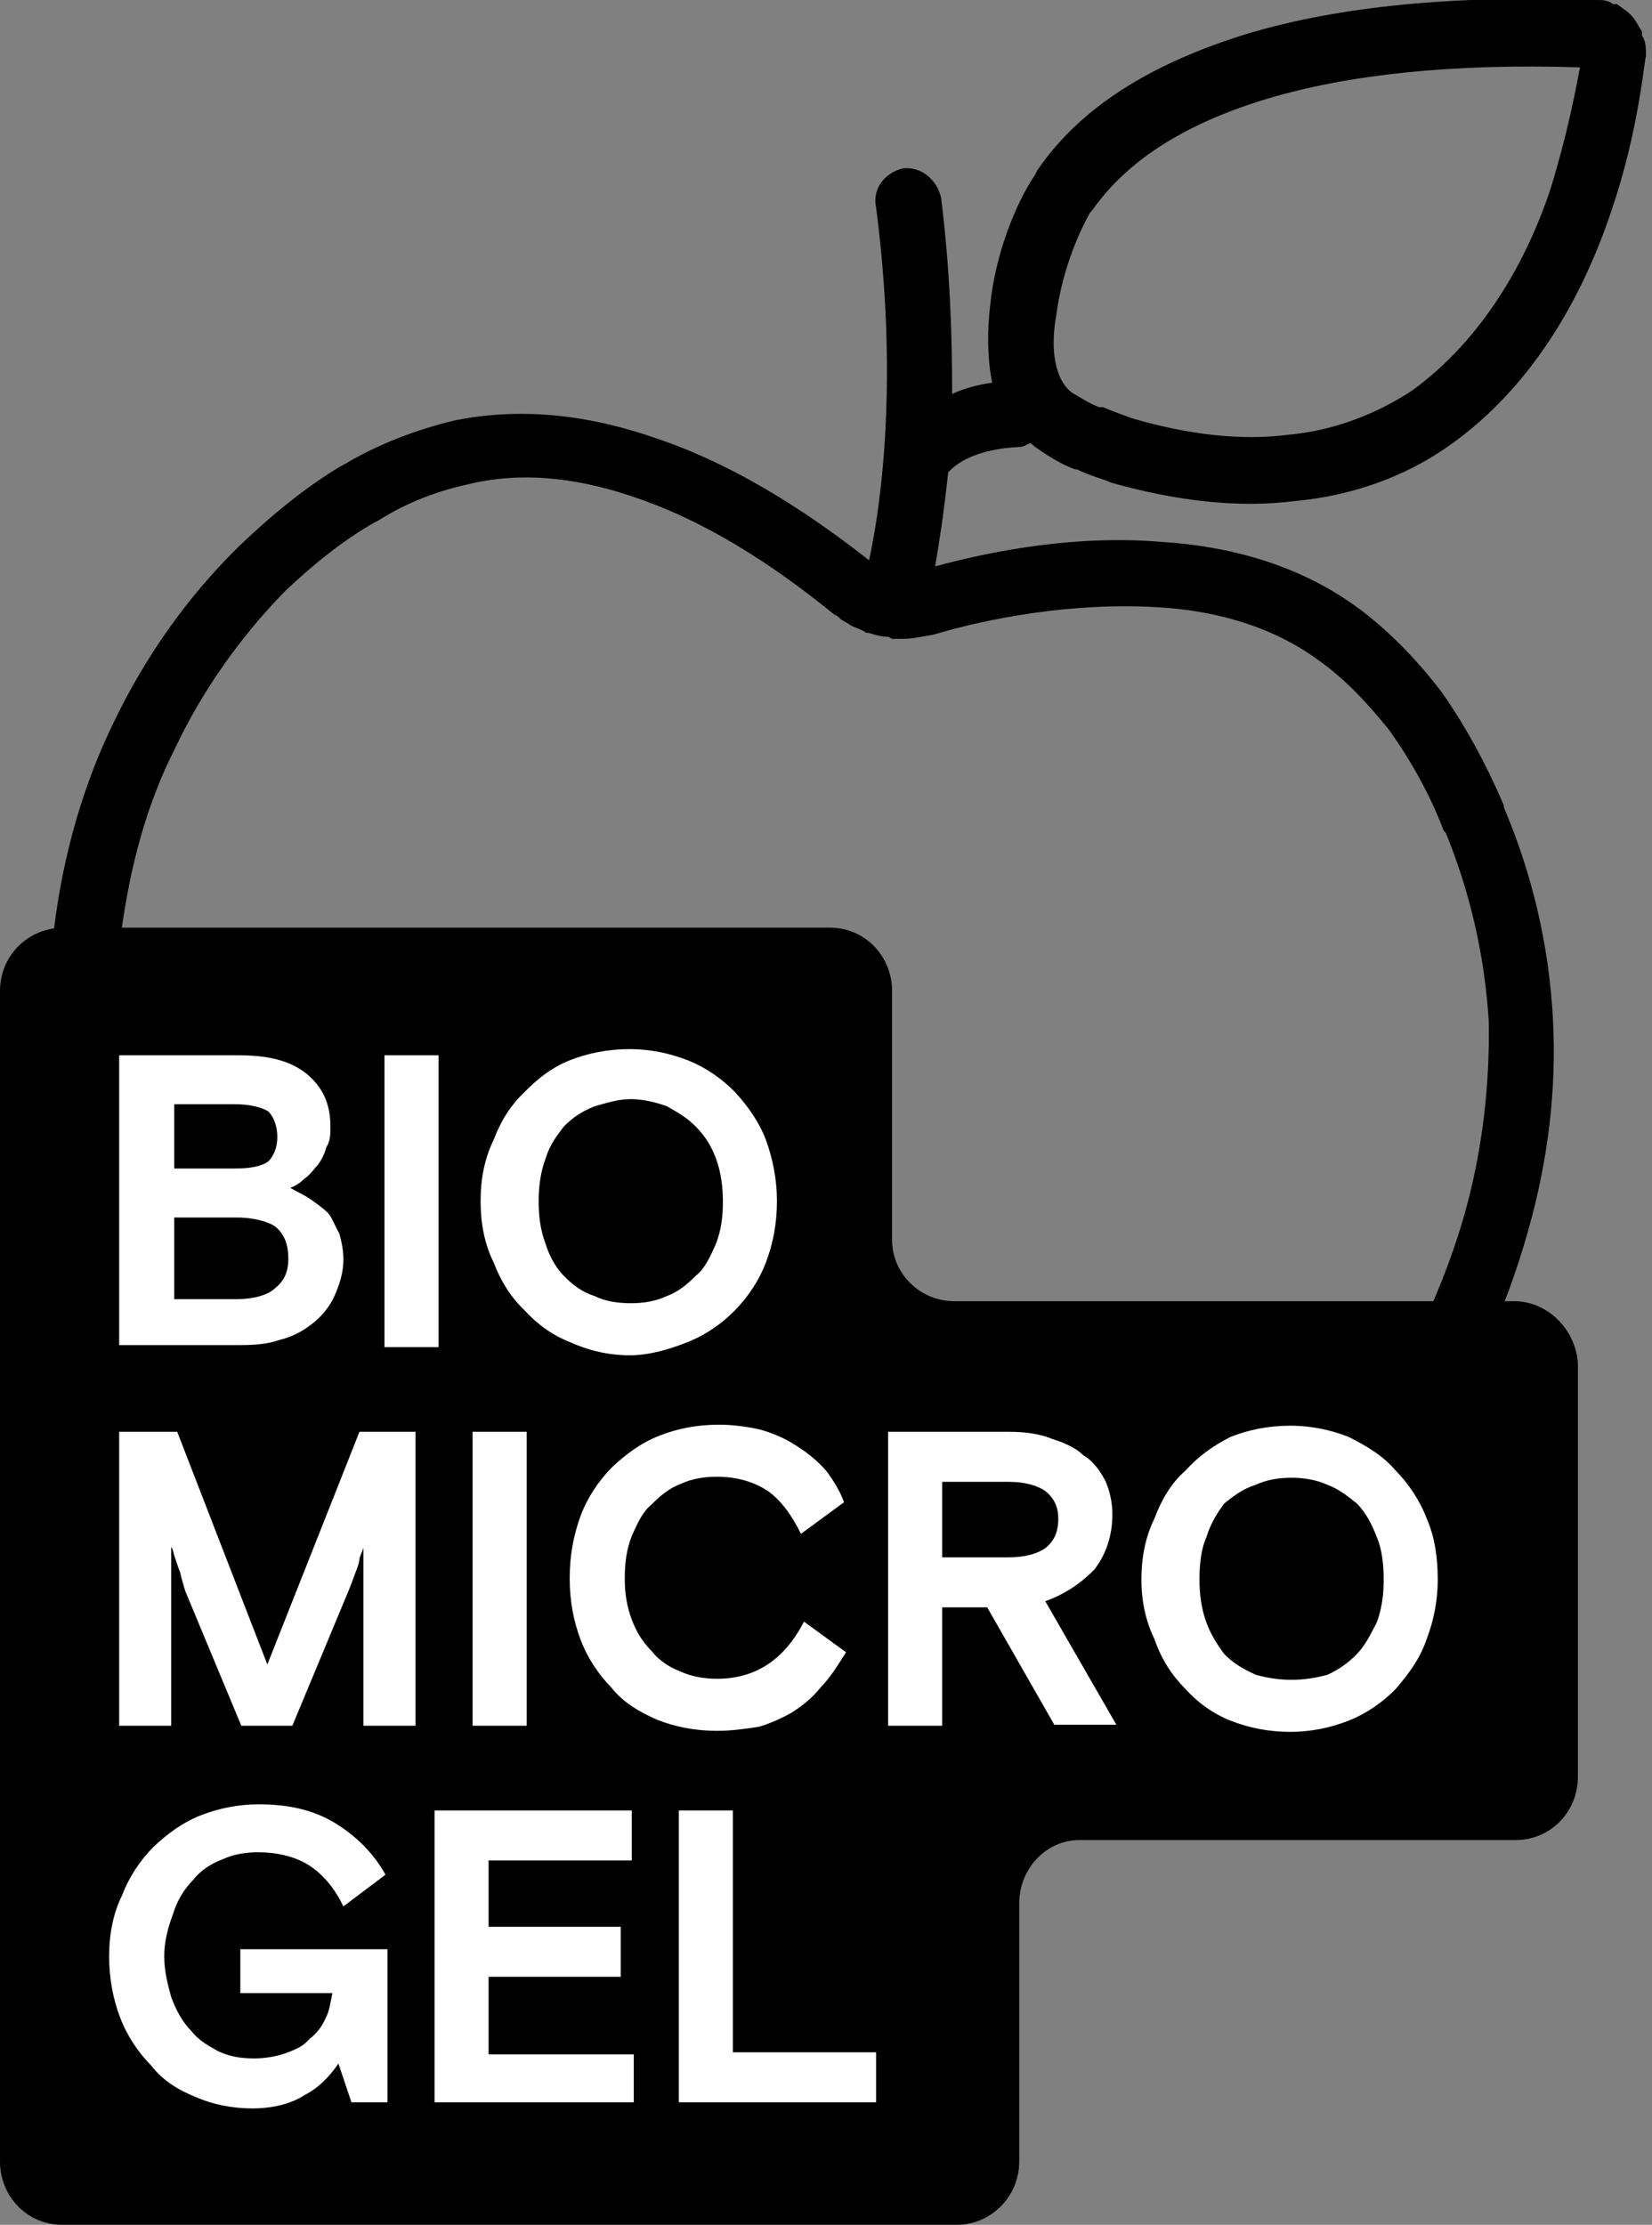
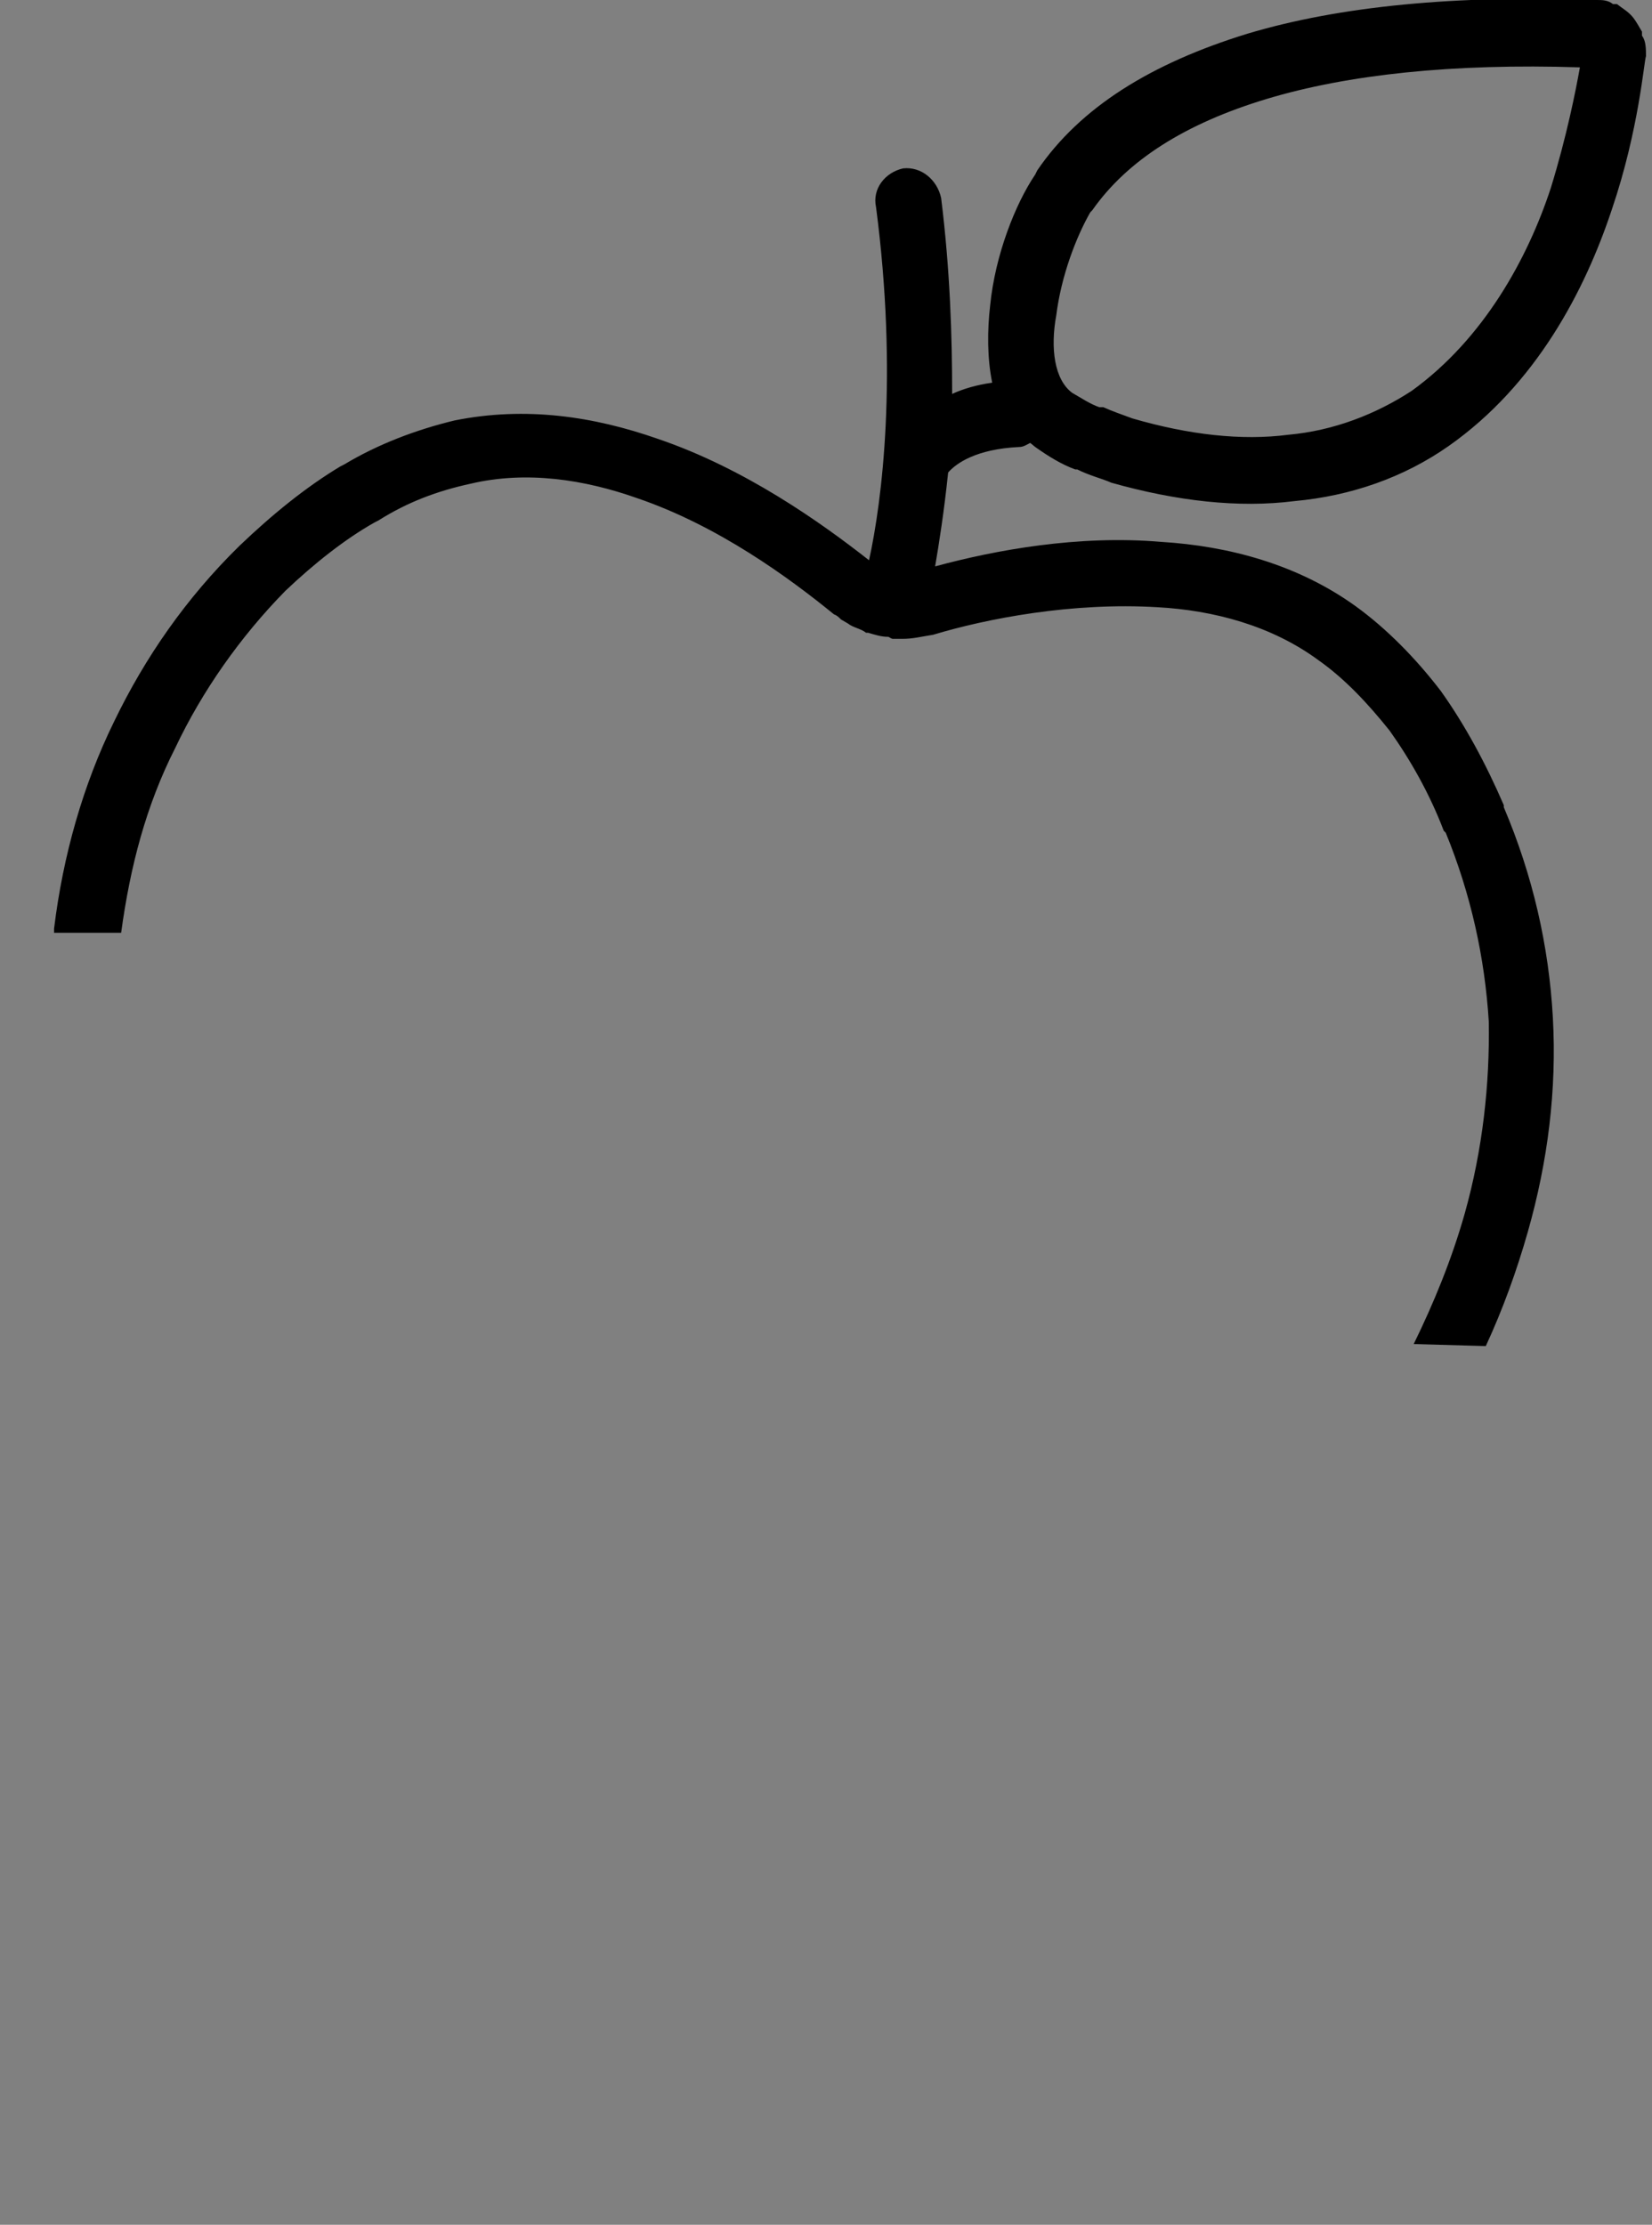
<svg xmlns="http://www.w3.org/2000/svg" width="75" height="101" viewBox="0 0 75 101" fill="none">
  <rect x="0" y="0" width="75" height="101" fill="#808080" stroke="none" />
  <g clip-path="url(#clip0_2260_11)">
-     <path d="M68.727 59.071H43.318C41.773 59.071 40.5 57.82 40.5 56.291V44.987C40.5 43.411 39.273 42.114 37.682 42.114H2.818C1.227 42.16 0 43.411 0 44.987V98.127C0 99.703 1.227 101 2.818 101H43.455C44.955 101 46.273 99.749 46.273 98.127V86.406C46.273 84.831 47.5 83.534 49 83.534H68.818C70.364 83.534 71.636 82.282 71.636 80.661V61.897C71.545 60.415 70.318 59.071 68.727 59.071Z" fill="black" />
    <path d="M39.454 25.435C40.045 22.748 40.772 17.049 39.772 9.405C39.59 8.571 40.181 7.83 40.999 7.644C41.818 7.552 42.545 8.154 42.727 8.988C43.136 12.277 43.227 15.289 43.227 17.883C43.727 17.652 44.363 17.466 45.045 17.374C44.818 16.262 44.818 15.011 44.954 13.853C45.181 11.582 46.09 9.266 46.999 7.922L47.09 7.737C49.045 4.865 52.272 2.872 56.636 1.529C60.818 0.278 66.091 -0.232 72.409 -0H72.499C72.727 -0 72.999 -0 73.227 0.185H73.409C73.636 0.37 73.909 0.509 74.136 0.787C74.318 1.019 74.454 1.297 74.545 1.436V1.621C74.727 1.853 74.727 2.224 74.727 2.548C74.636 2.78 74.409 5.884 73.181 9.498C71.954 13.204 69.727 17.466 65.772 20.246C63.727 21.682 61.318 22.516 58.772 22.748C56.227 23.072 53.409 22.748 50.454 21.914C50.045 21.729 49.454 21.59 48.909 21.312H48.818C48.181 21.08 47.59 20.709 46.999 20.293L46.772 20.107C46.59 20.2 46.454 20.293 46.272 20.293C44.318 20.385 43.409 21.034 43.045 21.451C42.863 23.211 42.636 24.648 42.454 25.713C45.181 24.972 48.954 24.277 52.727 24.601C55.772 24.787 58.909 25.62 61.545 27.52C62.954 28.539 64.272 29.883 65.409 31.365C66.499 32.894 67.454 34.655 68.272 36.554V36.647C69.59 39.751 70.318 42.948 70.499 46.191C70.681 49.481 70.272 52.724 69.363 55.92C68.863 57.681 68.227 59.442 67.454 61.109L64.181 61.017C65.09 59.164 65.909 57.171 66.499 55.087C67.318 52.168 67.636 49.203 67.59 46.377C67.409 43.458 66.772 40.585 65.636 37.805L65.545 37.713C64.909 36.045 64.045 34.516 63.09 33.172C62.09 31.921 61.045 30.809 59.863 29.976C57.727 28.4 55.09 27.705 52.545 27.566C48.681 27.335 44.818 28.076 42.363 28.817C41.772 28.91 41.454 29.003 40.954 29.003H40.545C40.454 29.003 40.363 28.91 40.318 28.91C39.999 28.91 39.727 28.817 39.409 28.725H39.318C39.09 28.539 38.727 28.493 38.499 28.308L38.181 28.122C38.09 28.03 37.999 27.937 37.863 27.891C35.818 26.223 32.59 23.86 28.909 22.609C26.545 21.775 23.909 21.358 21.363 21.96C19.863 22.285 18.5 22.794 17.181 23.628L17 23.721C15.681 24.462 14.272 25.574 12.954 26.825C10.909 28.91 9.181 31.365 7.954 33.96C6.636 36.554 5.909 39.334 5.5 42.346H2.454V42.16C2.863 38.825 3.772 35.628 5.181 32.755C6.59 29.837 8.454 27.149 10.863 24.787C12.363 23.35 13.909 22.099 15.454 21.173L15.636 21.08C17.181 20.154 18.909 19.505 20.636 19.088C23.863 18.439 26.954 18.903 29.863 19.922C33.818 21.265 37.272 23.721 39.454 25.435ZM48.681 17.837C49.09 18.069 49.499 18.347 49.909 18.486H50.09C50.499 18.671 50.909 18.81 51.409 18.995C53.954 19.736 56.363 20.015 58.499 19.736C60.545 19.551 62.454 18.81 64.09 17.744C67.363 15.382 69.363 11.721 70.409 8.525C71.136 6.162 71.545 4.077 71.727 3.058C65.954 2.872 61.181 3.382 57.499 4.494C53.818 5.606 51.181 7.274 49.59 9.544L49.499 9.637C48.863 10.748 48.181 12.509 47.954 14.316C47.681 15.799 47.863 17.235 48.681 17.837Z" fill="black" />
-     <path d="M5.41 47.906H10.773C12.182 47.906 13.137 48.137 13.91 48.739C14.637 49.342 15.001 50.083 15.001 51.149C15.001 51.473 15.001 51.797 14.819 52.075C14.728 52.4 14.591 52.678 14.41 52.909C14.228 53.094 14.091 53.326 13.819 53.511C13.637 53.697 13.41 53.836 13.182 53.928C13.501 54.114 13.819 54.253 14.091 54.438C14.41 54.67 14.682 54.855 14.91 55.087C15.091 55.318 15.228 55.689 15.41 56.013C15.501 56.338 15.591 56.755 15.591 57.172C15.591 57.774 15.41 58.33 15.182 58.839C14.955 59.349 14.591 59.766 14.182 60.09C13.773 60.415 13.273 60.693 12.682 60.832C12.182 61.017 11.546 61.063 10.955 61.063H5.41V47.906ZM7.91 58.978H10.773C11.501 58.978 12.182 58.793 12.501 58.469C12.91 58.145 13.091 57.727 13.091 57.125C13.091 56.523 12.91 56.013 12.501 55.689C12.182 55.457 11.501 55.272 10.773 55.272H7.91V58.978ZM7.91 53.048H10.637C11.364 53.048 11.864 52.956 12.182 52.724C12.41 52.492 12.591 52.121 12.591 51.612C12.591 51.102 12.41 50.685 12.182 50.454C11.864 50.268 11.364 50.129 10.637 50.129H7.91V53.048ZM17.455 47.906H19.91V61.156H17.455V47.906ZM35.273 54.531C35.273 55.55 35.091 56.477 34.773 57.31C34.455 58.145 33.955 58.886 33.364 59.488C32.773 60.09 32.046 60.6 31.228 60.924C30.41 61.249 29.5 61.527 28.591 61.527C27.591 61.527 26.682 61.295 25.864 60.924C25.046 60.6 24.364 60.09 23.819 59.488C23.182 58.886 22.728 58.145 22.41 57.31C22 56.477 21.819 55.55 21.819 54.531C21.819 53.511 22 52.585 22.41 51.751C22.728 50.917 23.137 50.222 23.819 49.573C24.41 48.971 25.046 48.461 25.864 48.137C26.682 47.813 27.591 47.627 28.591 47.627C29.5 47.627 30.41 47.813 31.228 48.137C32.046 48.461 32.773 48.971 33.364 49.573C33.955 50.222 34.455 50.917 34.773 51.751C35.091 52.631 35.273 53.558 35.273 54.531ZM28.637 59.164C29.228 59.164 29.773 59.071 30.273 58.839C30.773 58.654 31.182 58.33 31.591 57.913C32.001 57.589 32.228 57.079 32.501 56.477C32.728 55.874 32.819 55.318 32.819 54.531C32.819 53.882 32.728 53.187 32.501 52.585C32.273 51.983 32.001 51.566 31.591 51.149C31.182 50.732 30.773 50.5 30.273 50.222C29.773 50.037 29.182 49.898 28.637 49.898C28.046 49.898 27.5 50.083 27 50.222C26.41 50.454 26 50.732 25.591 51.149C25.273 51.566 24.955 51.983 24.773 52.585C24.546 53.187 24.455 53.836 24.455 54.531C24.455 55.272 24.546 55.874 24.773 56.477C24.955 57.079 25.273 57.589 25.591 57.913C26 58.33 26.41 58.654 27 58.839C27.455 59.071 28.046 59.164 28.637 59.164ZM5.41 65.001H8.046L12.137 75.565L16.319 65.001H18.864V78.344H16.5V70.237C16.5 70.329 16.41 70.468 16.319 70.746C16.319 70.932 16.228 71.163 16.137 71.395C16.046 71.627 15.955 71.905 15.819 72.229L13.273 78.344H10.955L8.41 72.229C8.319 71.905 8.228 71.627 8.182 71.395C8.091 71.163 8.001 70.885 7.955 70.746C7.864 70.515 7.864 70.329 7.773 70.237V78.344H5.41V65.001ZM21.455 65.001H23.91V78.344H21.455V65.001ZM38.41 75.009C38.001 75.657 37.682 76.167 37.273 76.584C36.864 77.094 36.455 77.418 35.955 77.742C35.546 77.974 34.955 78.252 34.455 78.391C33.864 78.484 33.228 78.576 32.546 78.576C31.546 78.576 30.637 78.391 29.819 78.067C29.091 77.742 28.319 77.325 27.773 76.63C27.182 76.028 26.682 75.287 26.364 74.453C26.046 73.619 25.864 72.692 25.864 71.673C25.864 70.561 26.046 69.681 26.364 68.8C26.682 67.966 27.182 67.225 27.773 66.623C28.41 66.021 29.091 65.511 29.91 65.187C30.728 64.862 31.637 64.677 32.637 64.677C33.273 64.677 33.955 64.77 34.546 64.909C35.182 65.094 35.682 65.326 36.182 65.65C36.682 65.974 37.091 66.299 37.501 66.762C37.819 67.179 38.137 67.689 38.319 68.198L36.364 69.634C35.955 68.8 35.455 68.106 34.864 67.689C34.228 67.272 33.455 67.04 32.546 67.04C31.955 67.04 31.41 67.132 30.91 67.364C30.41 67.549 30 67.874 29.591 68.291C29.182 68.615 28.955 69.125 28.682 69.727C28.455 70.329 28.364 70.885 28.364 71.673C28.364 72.322 28.455 72.924 28.682 73.526C28.91 74.128 29.182 74.545 29.591 74.962C29.91 75.379 30.41 75.704 30.91 75.889C31.41 76.121 32.001 76.213 32.546 76.213C34.273 76.213 35.591 75.379 36.501 73.619L38.41 75.009ZM44.819 72.97H42.773V78.344H40.319V65.001H45.819C46.546 65.001 47.228 65.094 47.773 65.326C48.364 65.511 48.864 65.743 49.182 66.067C49.591 66.299 49.91 66.716 50.182 67.225C50.364 67.642 50.501 68.152 50.501 68.754C50.501 69.773 50.182 70.607 49.682 71.256C49.091 71.858 48.364 72.368 47.455 72.692L50.682 78.298H47.864L44.819 72.97ZM42.773 70.7H45.819C46.546 70.7 47.137 70.515 47.455 70.283C47.864 69.959 48.046 69.542 48.046 68.939C48.046 68.43 47.864 68.013 47.455 67.689C47.137 67.457 46.546 67.272 45.819 67.272H42.773V70.7ZM65.273 71.719C65.273 72.646 65.091 73.573 64.773 74.406C64.455 75.333 63.955 75.982 63.364 76.677C62.773 77.279 62.046 77.788 61.228 78.113C60.41 78.437 59.501 78.623 58.591 78.623C57.591 78.623 56.682 78.437 55.864 78.113C55.046 77.788 54.364 77.279 53.819 76.677C53.182 76.028 52.728 75.333 52.41 74.406C52.001 73.573 51.819 72.646 51.819 71.719C51.819 70.7 52.001 69.773 52.41 68.939C52.728 68.106 53.137 67.364 53.819 66.762C54.41 66.113 55.046 65.65 55.864 65.233C56.682 64.909 57.591 64.723 58.591 64.723C59.501 64.723 60.41 64.909 61.228 65.233C62.046 65.65 62.773 66.067 63.364 66.762C63.955 67.364 64.455 68.106 64.773 68.939C65.137 69.773 65.273 70.7 65.273 71.719ZM58.637 76.26C59.228 76.26 59.773 76.167 60.273 76.028C60.773 75.796 61.182 75.518 61.591 75.101C62.001 74.684 62.228 74.175 62.501 73.665C62.728 73.063 62.819 72.414 62.819 71.719C62.819 70.978 62.728 70.283 62.501 69.773C62.273 69.171 62.001 68.661 61.591 68.245C61.182 67.92 60.773 67.596 60.273 67.41C59.773 67.179 59.182 67.086 58.637 67.086C58.046 67.086 57.501 67.179 57.001 67.41C56.41 67.596 56.001 67.92 55.591 68.245C55.273 68.661 54.955 69.171 54.773 69.773C54.546 70.283 54.455 70.932 54.455 71.719C54.455 72.368 54.546 73.063 54.773 73.665C54.955 74.175 55.273 74.684 55.591 75.101C56.001 75.518 56.41 75.75 57.001 76.028C57.501 76.167 58.046 76.26 58.637 76.26ZM15.364 93.68C14.955 94.282 14.455 94.792 13.819 95.116C13.182 95.533 12.319 95.718 11.455 95.718C10.546 95.718 9.637 95.533 8.91 95.209C8.091 94.884 7.41 94.467 6.864 93.772C6.273 93.17 5.773 92.429 5.455 91.595C5.137 90.761 4.955 89.834 4.955 88.815C4.955 87.796 5.137 86.869 5.546 86.035C5.864 85.201 6.364 84.46 6.955 83.858C7.591 83.255 8.273 82.746 9.091 82.421C9.91 82.097 10.819 81.912 11.728 81.912C13.046 81.912 14.182 82.144 15.182 82.746C16.182 83.348 17 84.182 17.5 85.109L15.591 86.545C15.182 85.711 14.682 85.109 14.046 84.692C13.41 84.275 12.546 84.089 11.728 84.089C11.137 84.089 10.591 84.182 10.091 84.414C9.591 84.599 9.091 84.923 8.773 85.34C8.364 85.757 8.046 86.267 7.864 86.869C7.637 87.472 7.455 88.12 7.455 88.815C7.455 89.51 7.637 90.159 7.773 90.668C8.001 91.271 8.273 91.78 8.682 92.197C9.001 92.614 9.41 92.846 9.91 93.124C10.41 93.356 10.91 93.448 11.546 93.448C12.046 93.448 12.546 93.356 12.955 93.216C13.455 93.031 13.773 92.892 14.046 92.568C14.364 92.336 14.637 91.966 14.773 91.641C14.955 91.317 15.001 90.9 15.091 90.483H10.91V88.491H17.591V95.44H15.955L15.364 93.68ZM19.728 82.19H28.682V84.46H22.182V87.472H28.182V89.742H22.182V93.263H28.773V95.44H19.728V82.19ZM30.819 82.19H33.273V93.17H39.773V95.44H30.819V82.19Z" fill="white" />
  </g>
  <defs>
    <clipPath id="clip0_2260_11">
      <rect width="75" height="101" fill="white" />
    </clipPath>
  </defs>
</svg>